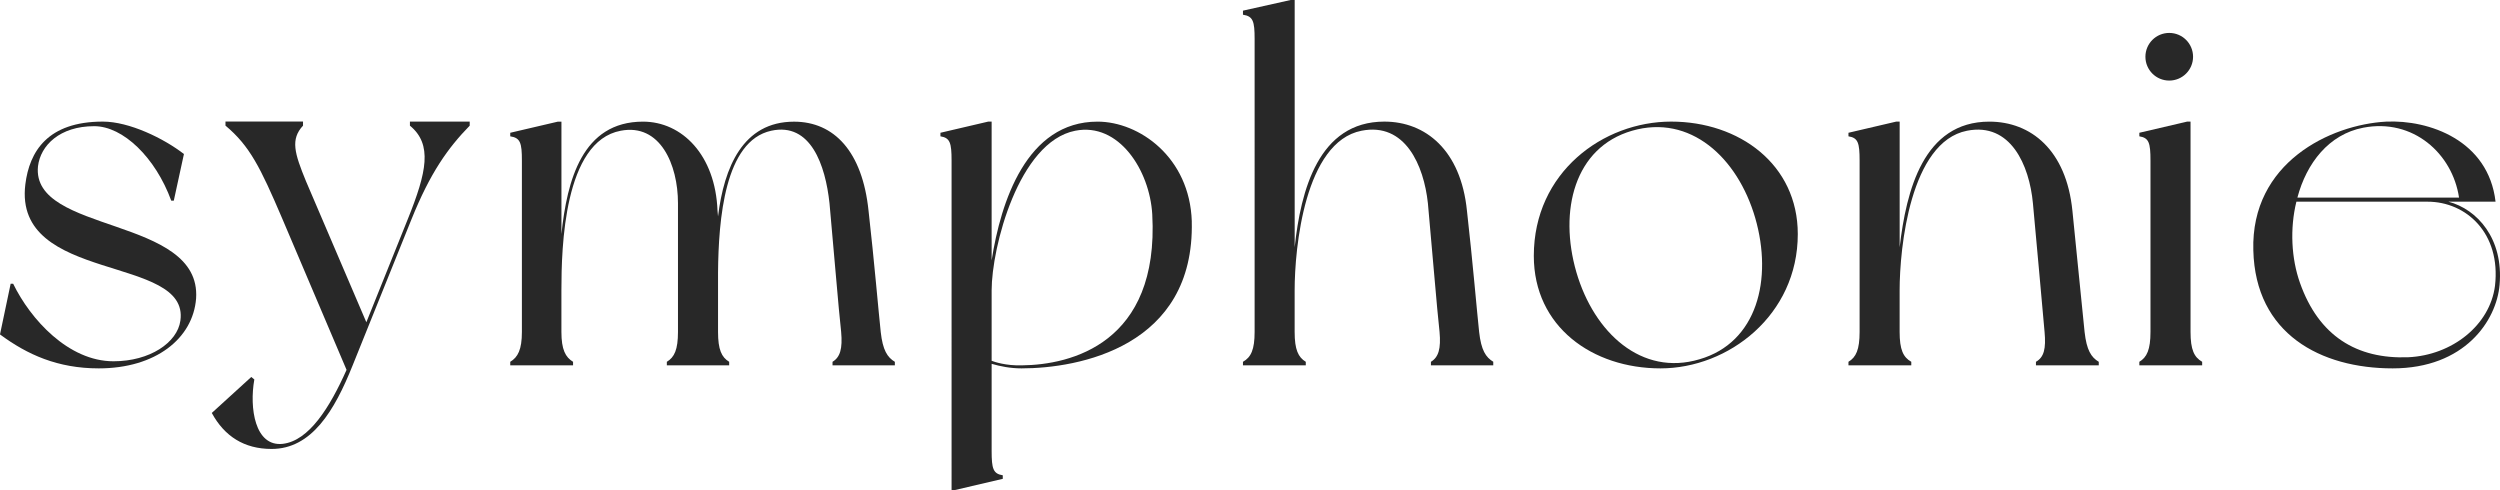
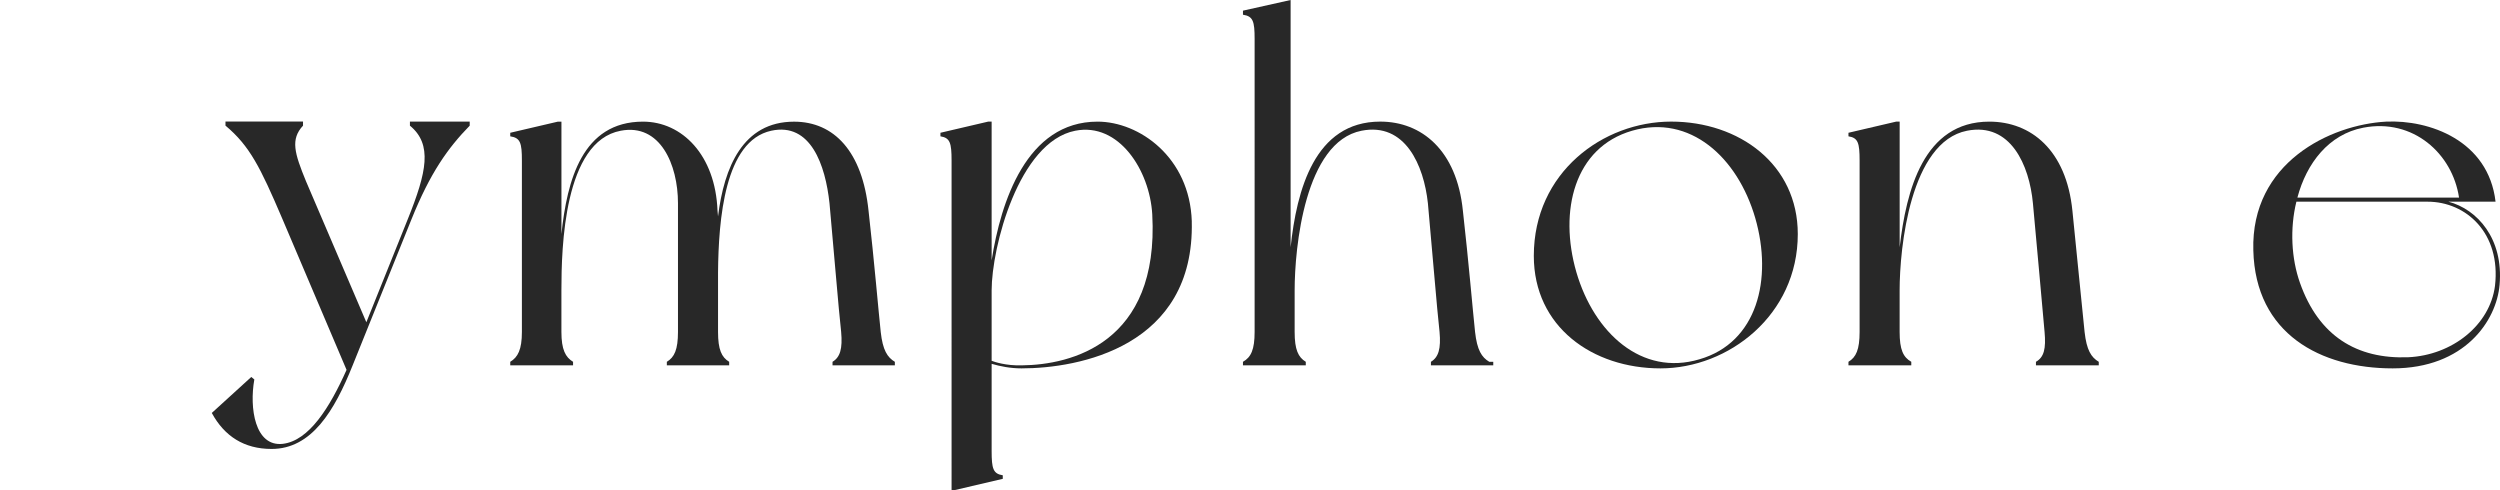
<svg xmlns="http://www.w3.org/2000/svg" viewBox="0 0 725.14 142.12" id="Layer_2">
  <defs>
    <style>.cls-1{fill:#282828;stroke-width:0px;}</style>
  </defs>
  <g id="Layer_1-2">
-     <path d="m53.35,44.68l-2.94,13.52h-.74c-4.56-12.49-13.96-21.6-22.34-21.6-9.99,0-15.58,5.58-16.31,11.61-2.06,19.69,47.47,14.4,45.86,38.36-.88,11.61-11.76,20.28-28.22,20.28-11.91,0-20.72-3.97-28.66-9.85l3.09-14.7h.73c5,10.29,16.02,22.49,29.1,22.49,10.58,0,18.52-5.44,19.4-11.76,2.79-19.25-48.5-10.73-44.97-39.54,1.18-9.55,6.47-18.22,22.49-18.22,7.64,0,17.64,4.85,23.52,9.41Z" class="cls-1" />
    <path d="m119.34,63.64s-11.76,29.25-17.05,42.33c-5.29,13.23-11.91,24.25-23.52,24.25-7.94,0-13.67-3.67-17.34-10.44l11.46-10.44.88.73c-1.47,8.23.15,19.55,8.23,18.67,7.64-.88,13.67-10.58,18.52-21.46l-18.81-44.24c-6.17-14.4-9.26-20.72-16.31-26.6v-1.18h22.49v1.18c-3.67,3.97-2.5,7.94.88,16.17l17.49,40.86,12.05-29.98c5.44-13.52,7.2-21.6.59-27.04v-1.18h17.34v1.18c-6.32,6.47-11.46,13.67-16.9,27.19Z" class="cls-1" />
    <path d="m259.56,104.94v1.03h-18.08v-1.03c2.21-1.32,2.94-3.82,2.5-8.67-.59-4.85-2.65-29.69-3.38-37.33-1.18-11.02-5.44-23.52-16.9-21.02-13.52,2.94-15.29,25.72-15.43,41.15v17.2c0,5.14,1.03,7.35,3.23,8.67v1.03h-18.08v-1.03c2.2-1.32,3.23-3.53,3.23-8.67v-37.33c0-11.17-5.14-23.22-16.61-21.02-16.46,3.09-17.2,33.8-17.2,46.3v12.05c0,5.14,1.18,7.35,3.38,8.67v1.03h-18.22v-1.03c2.21-1.32,3.38-3.53,3.38-8.67v-49.68c0-5.14-.44-6.61-3.38-7.05v-1.03l13.82-3.23h1.03v32.63c1.62-15.58,6.03-32.63,23.66-32.63,11.32,0,21.02,9.7,21.61,25.87l.15,1.62c1.76-14.26,7.2-27.48,22.05-27.48,11.61,0,19.84,8.67,21.61,25.87,1.62,14.26,2.94,29.69,3.53,35.13.59,5.29,1.91,7.35,4.12,8.67Z" class="cls-1" />
    <path d="m345.68,64.23c.88,36.45-32.92,42.62-49.38,42.62-3.23,0-6.17-.59-8.67-1.32v25.28c0,5.14.44,6.61,3.23,7.05v1.03l-13.82,3.23h-1.03V46.59c0-5.14-.44-6.61-3.23-7.05v-1.03l13.82-3.23h1.03v40.27c2.65-17.05,10.14-40.27,30.72-40.27,12.05,0,26.75,10.29,27.34,28.95Zm-11.46-2.06c-.74-12.79-9.7-26.75-22.34-24.25-16.46,3.23-24.25,33.95-24.25,46.3v20.43c.74.29,4.12,1.47,8.82,1.32,14.11-.15,39.83-6.32,37.77-43.8Z" class="cls-1" />
-     <path d="m433.13,104.94v1.03h-18.08v-1.03c2.21-1.32,2.94-3.82,2.5-8.67-.59-4.85-2.65-29.69-3.38-37.33-1.18-11.02-6.61-23.52-19.25-21.02-16.46,3.23-19.4,33.95-19.4,46.3v12.05c0,5.14,1.03,7.35,3.23,8.67v1.03h-18.22v-1.03c2.35-1.32,3.38-3.53,3.38-8.67V11.32c0-5.14-.44-6.61-3.38-7.05v-1.18l13.82-3.09h1.18v71.72c1.76-16.46,6.91-36.45,26.01-36.45,11.91,0,22.19,8.23,23.96,25.87,1.62,14.26,2.94,29.69,3.53,35.13.59,5.29,1.91,7.35,4.12,8.67Z" class="cls-1" />
+     <path d="m433.13,104.94v1.03h-18.08v-1.03c2.21-1.32,2.94-3.82,2.5-8.67-.59-4.85-2.65-29.69-3.38-37.33-1.18-11.02-6.61-23.52-19.25-21.02-16.46,3.23-19.4,33.95-19.4,46.3v12.05c0,5.14,1.03,7.35,3.23,8.67v1.03h-18.22v-1.03c2.35-1.32,3.38-3.53,3.38-8.67V11.32c0-5.14-.44-6.61-3.38-7.05v-1.18l13.82-3.09v71.72c1.76-16.46,6.91-36.45,26.01-36.45,11.91,0,22.19,8.23,23.96,25.87,1.62,14.26,2.94,29.69,3.53,35.13.59,5.29,1.91,7.35,4.12,8.67Z" class="cls-1" />
    <path d="m521.46,67.9c0,23.52-20.13,38.95-39.83,38.95s-36.74-12.05-36.74-32.63c0-24.25,20.13-38.95,39.83-38.95s36.74,12.35,36.74,32.63Zm-12.35-4.7c-5.14-17.64-18.96-30.13-35.71-25.28s-21.31,23.22-16.17,41.01c5.14,17.64,18.96,30.28,35.71,25.28,16.75-4.85,21.31-23.22,16.17-41.01Z" class="cls-1" />
    <path d="m608.76,104.94v1.03h-18.22v-1.03c2.35-1.32,2.94-3.82,2.5-8.67-.44-4.85-2.65-29.69-3.38-37.33-1.03-11.02-6.47-23.52-19.11-21.02-16.46,3.23-19.55,33.95-19.55,46.3v12.05c0,5.14,1.03,7.35,3.38,8.67v1.03h-18.22v-1.03c2.21-1.32,3.23-3.53,3.23-8.67v-49.68c0-5.14-.44-6.61-3.23-7.05v-1.03l13.82-3.23h1.03v36.45c1.91-16.46,6.91-36.45,26.01-36.45,12.05,0,22.34,8.23,24.1,25.87,1.47,14.26,2.94,29.69,3.53,35.13.59,5.29,1.91,7.35,4.12,8.67Z" class="cls-1" />
-     <path d="m638.75,104.94v1.03h-18.22v-1.03c2.2-1.32,3.23-3.53,3.23-8.67v-49.68c0-5.14-.44-6.61-3.23-7.05v-1.03l13.82-3.23h1.03v60.99c0,5.14,1.03,7.35,3.38,8.67Zm-16.46-88.48c0-3.82,3.09-6.91,6.91-6.91s6.91,3.09,6.91,6.91-3.09,6.91-6.91,6.91-6.91-3.09-6.91-6.91Z" class="cls-1" />
    <path d="m725.02,82.6c-.88,10.44-10.14,24.25-31.01,24.25s-39.83-9.99-40.42-34.24c-.73-25.43,22.34-36.45,38.51-37.33,12.49-.59,29.69,5.44,31.75,23.22h-13.67c8.38,2.2,16.02,10.73,14.84,24.1Zm-20.87-24.1h-38.07c-1.91,7.79-1.47,16.46,1.03,23.52,5.44,15.43,16.46,22.19,31.45,21.6,12.64-.59,23.66-9.26,25.13-20.72,1.76-15.29-8.38-24.4-19.55-24.4Zm-37.77-1.18h46.88c-1.91-12.79-13.37-23.07-27.78-20.28-9.99,1.91-16.46,10.29-19.11,20.28Z" class="cls-1" />
  </g>
</svg>